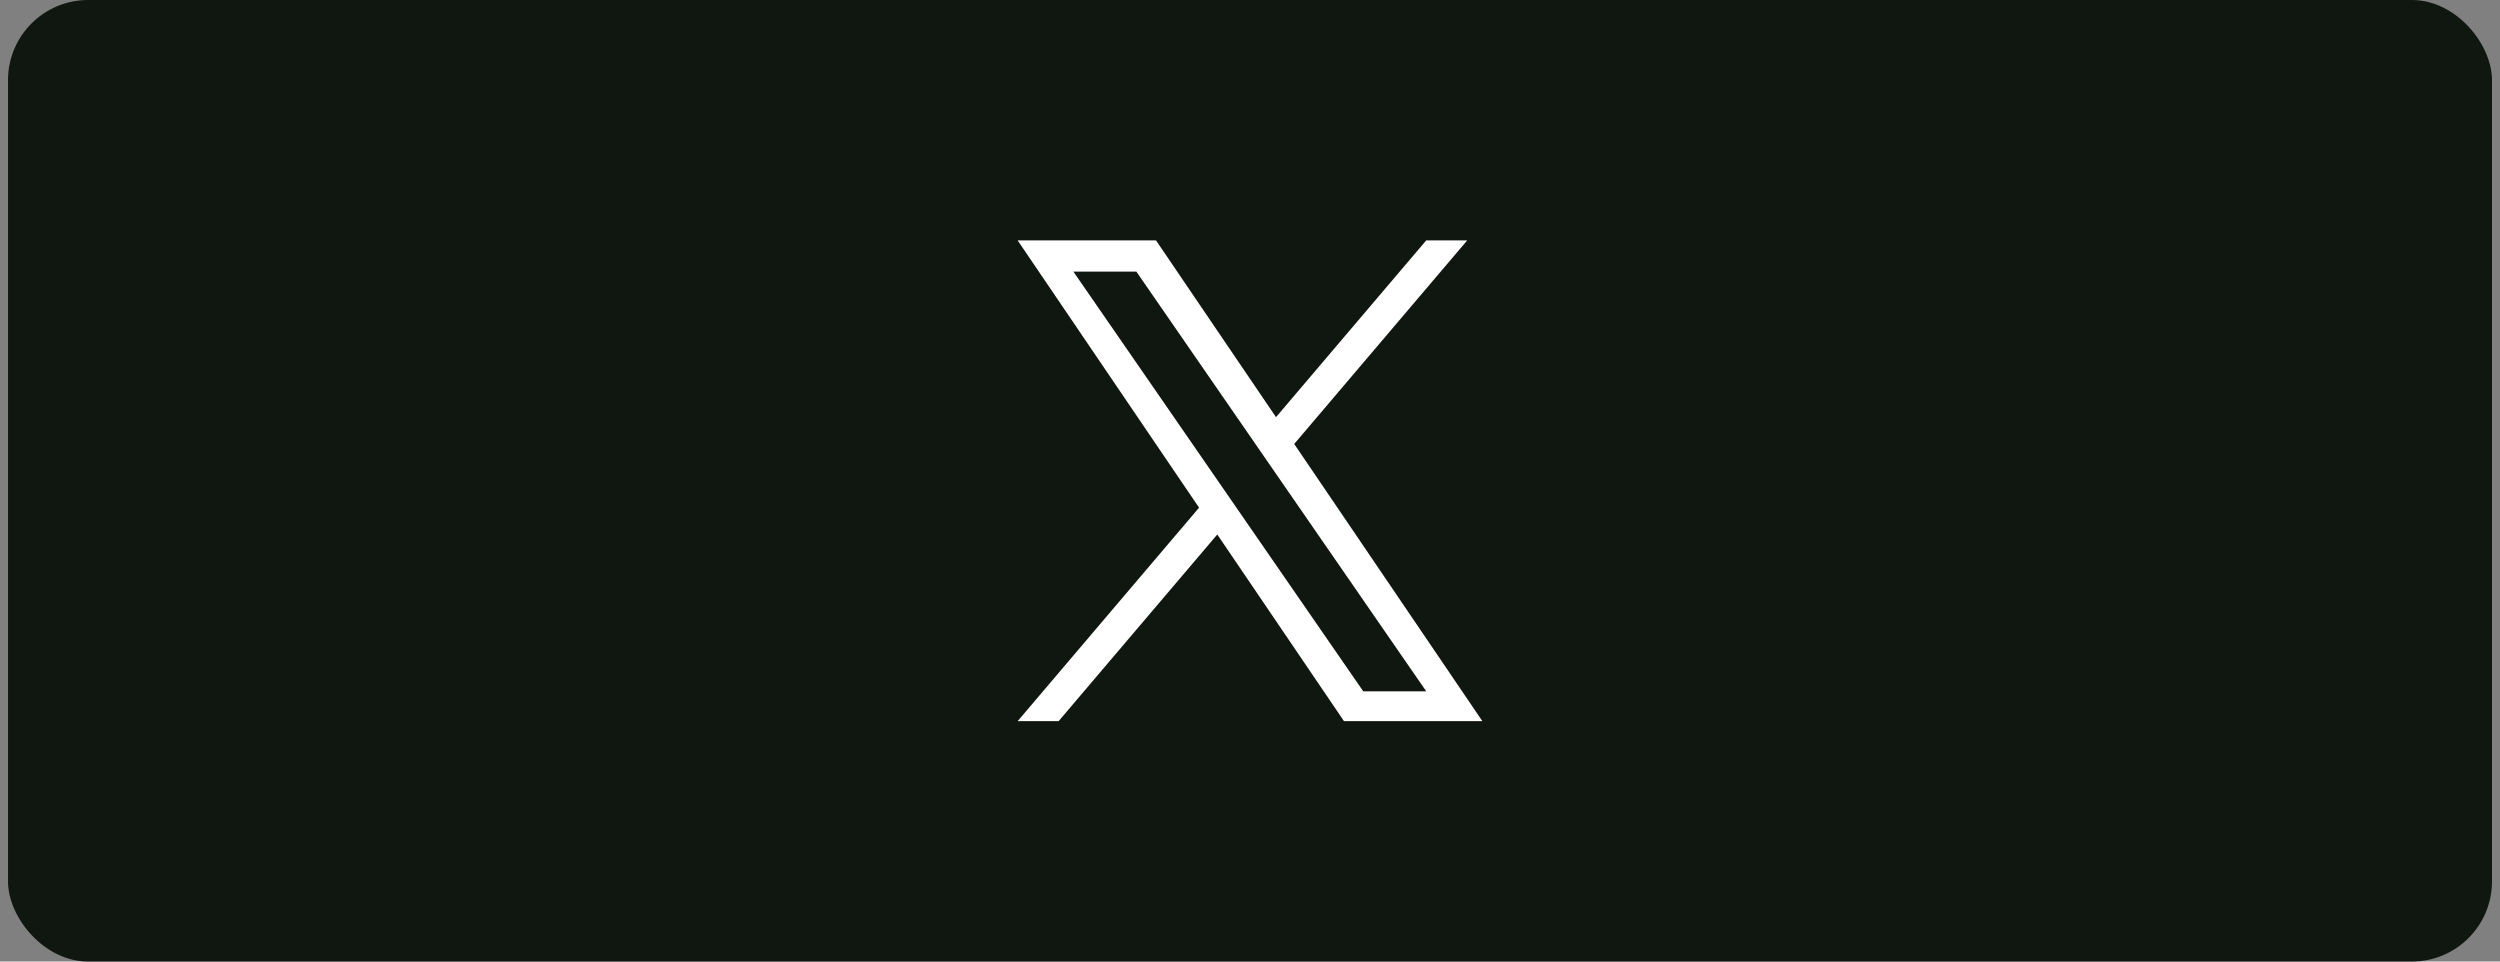
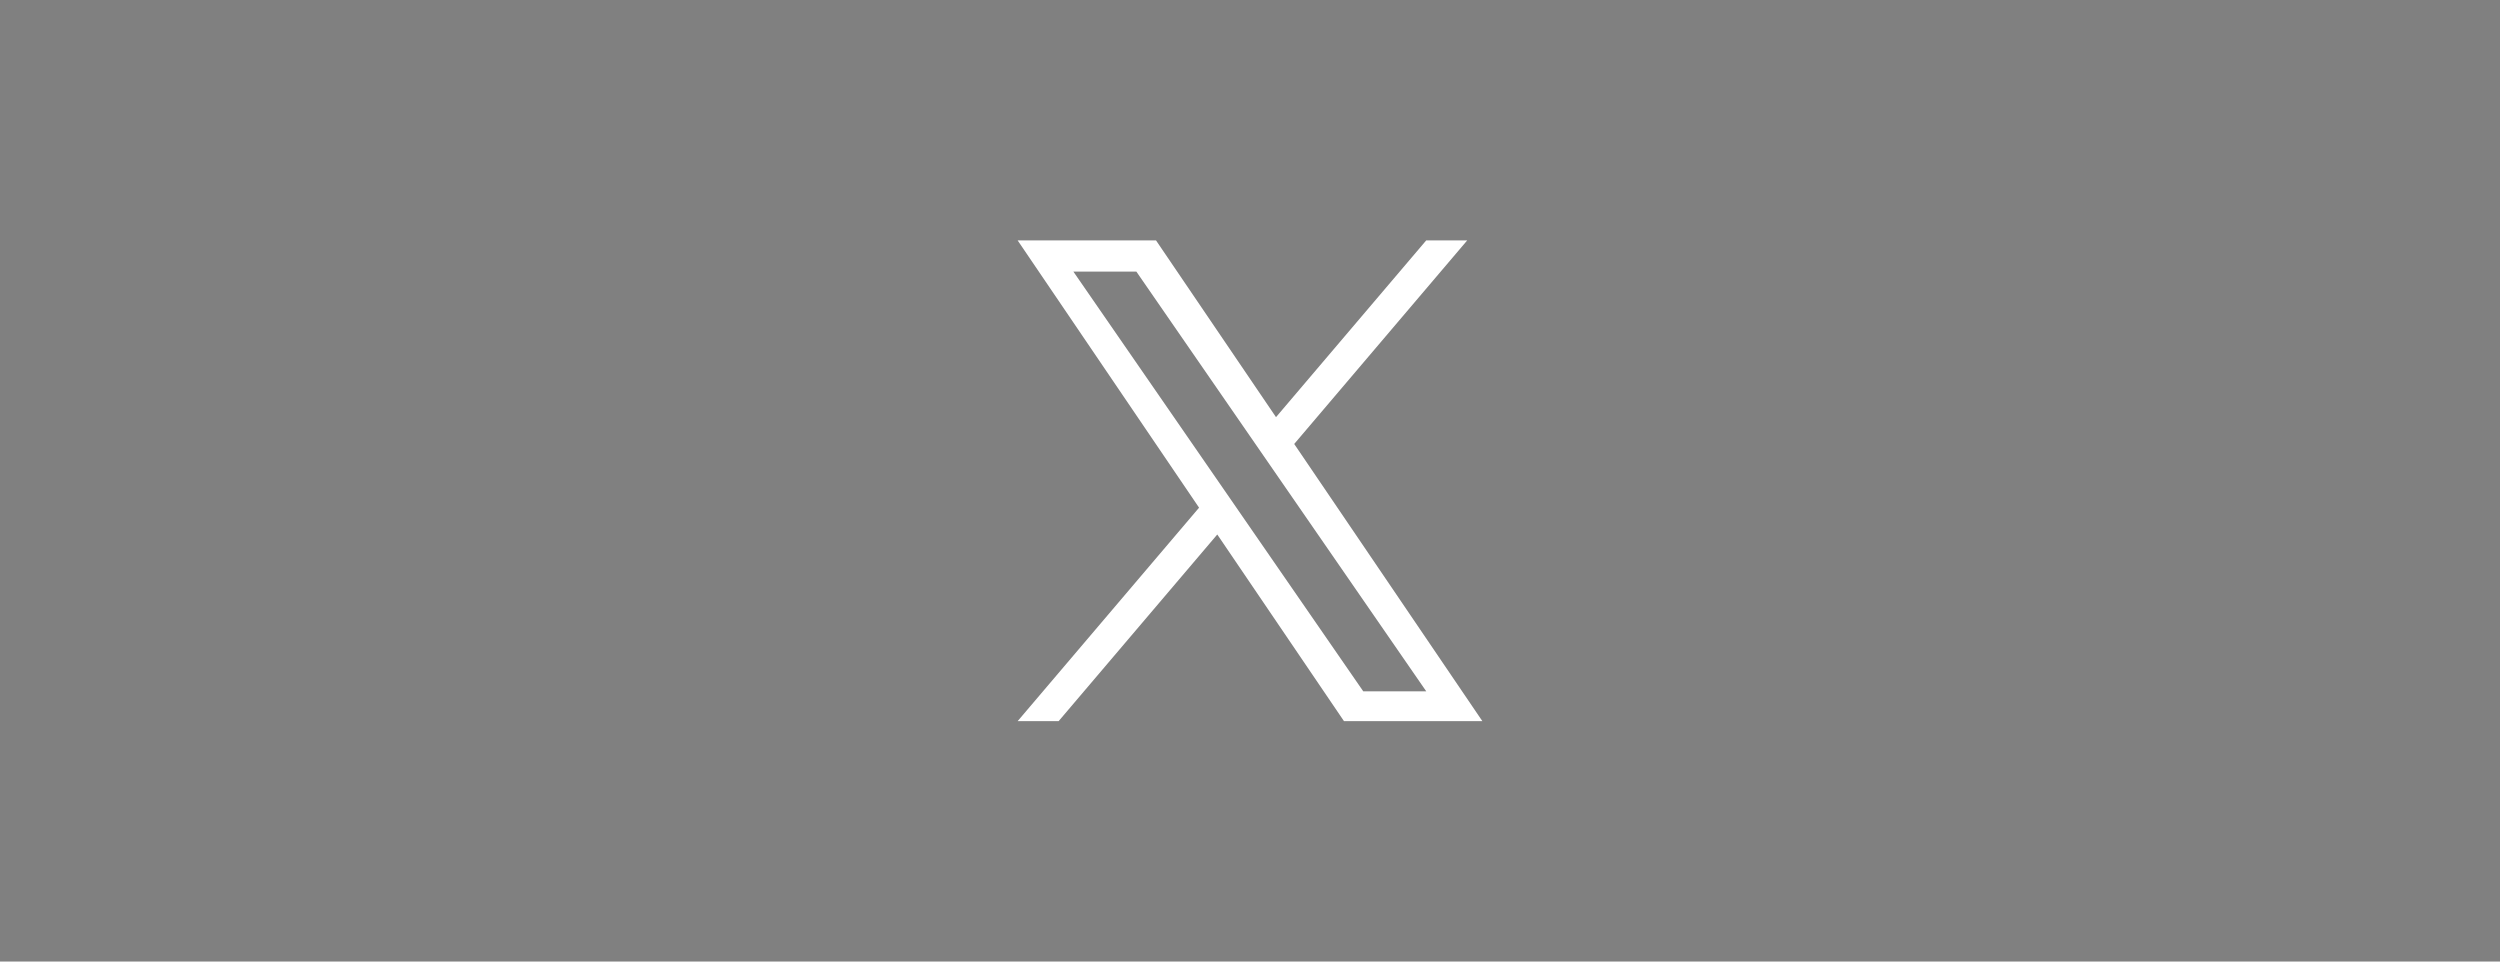
<svg xmlns="http://www.w3.org/2000/svg" width="156" height="60" viewBox="0 0 156 60" fill="none">
  <rect x="0" y="0" width="156" height="60" fill="#808080" stroke="none" />
-   <rect x="0.5" width="155" height="60" rx="5" fill="#0F1710" />
  <path d="M80.759 27.703L91.555 15H88.997L79.623 26.03L72.135 15H63.5L74.822 31.679L63.5 45H66.058L75.958 33.352L83.865 45H92.5L80.758 27.703H80.759ZM77.255 31.826L76.108 30.165L66.98 16.95H70.91L78.276 27.615L79.423 29.276L88.998 43.139H85.068L77.255 31.827V31.826Z" fill="white" />
</svg>